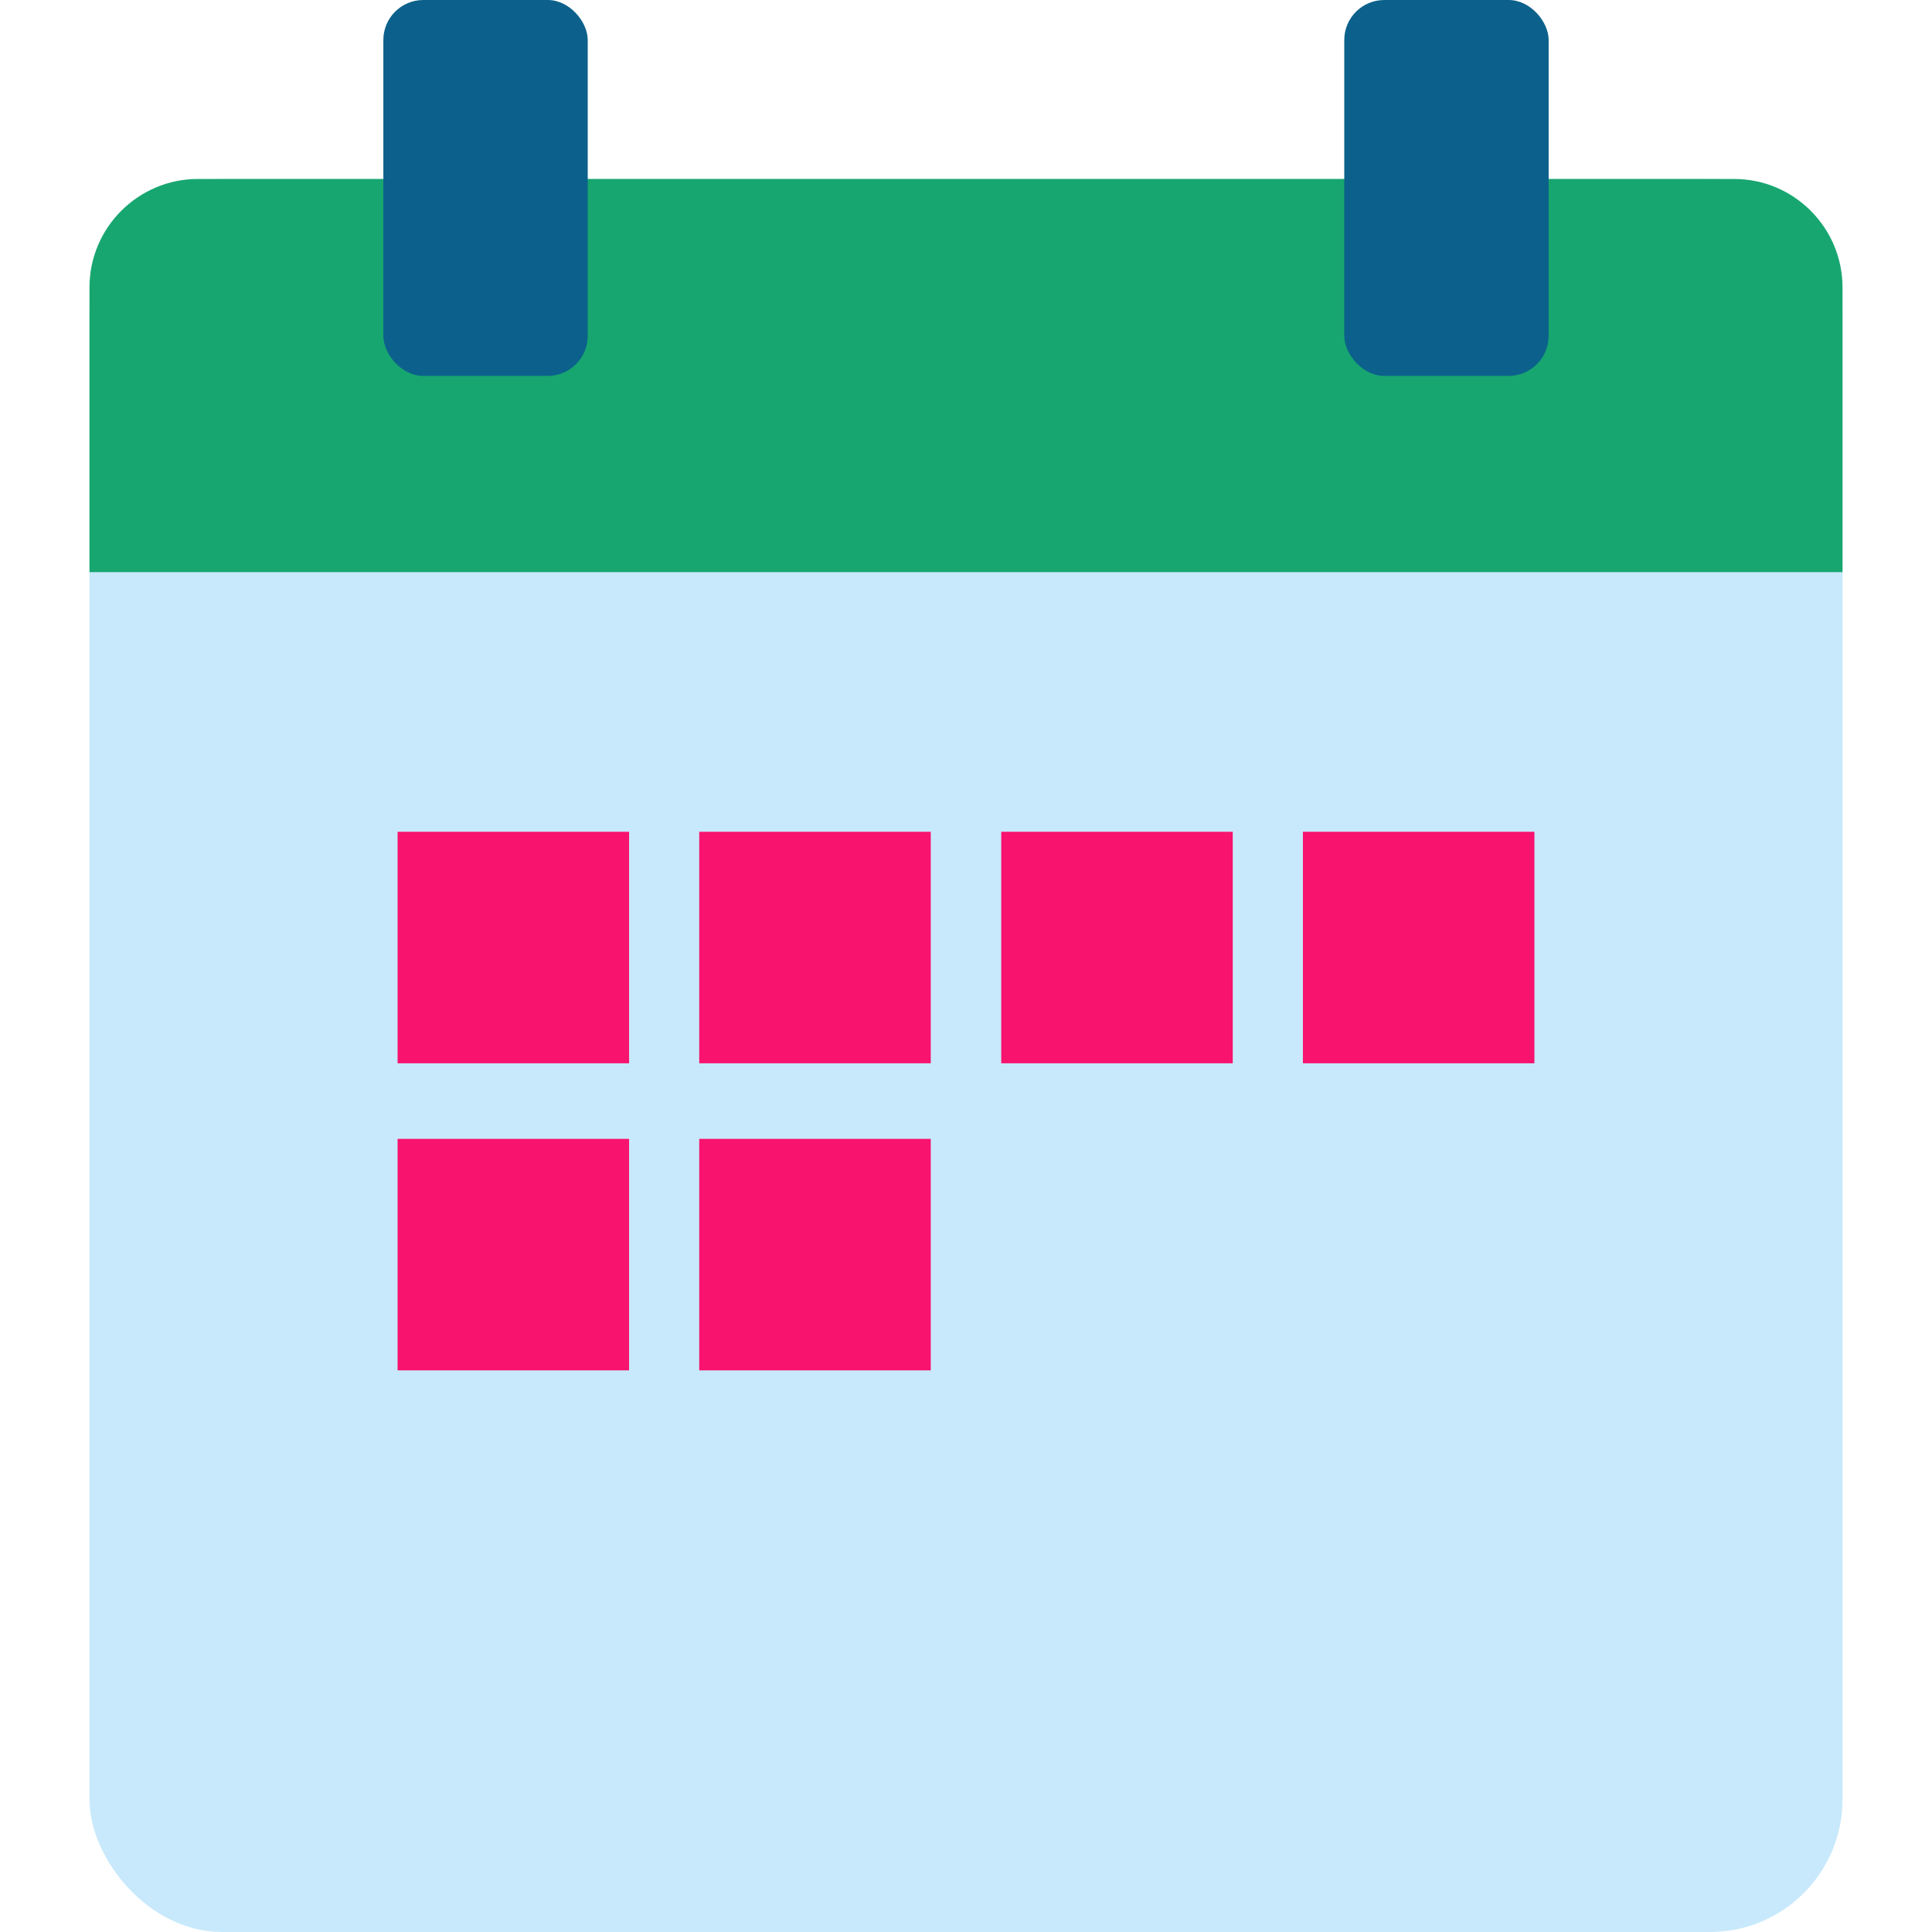
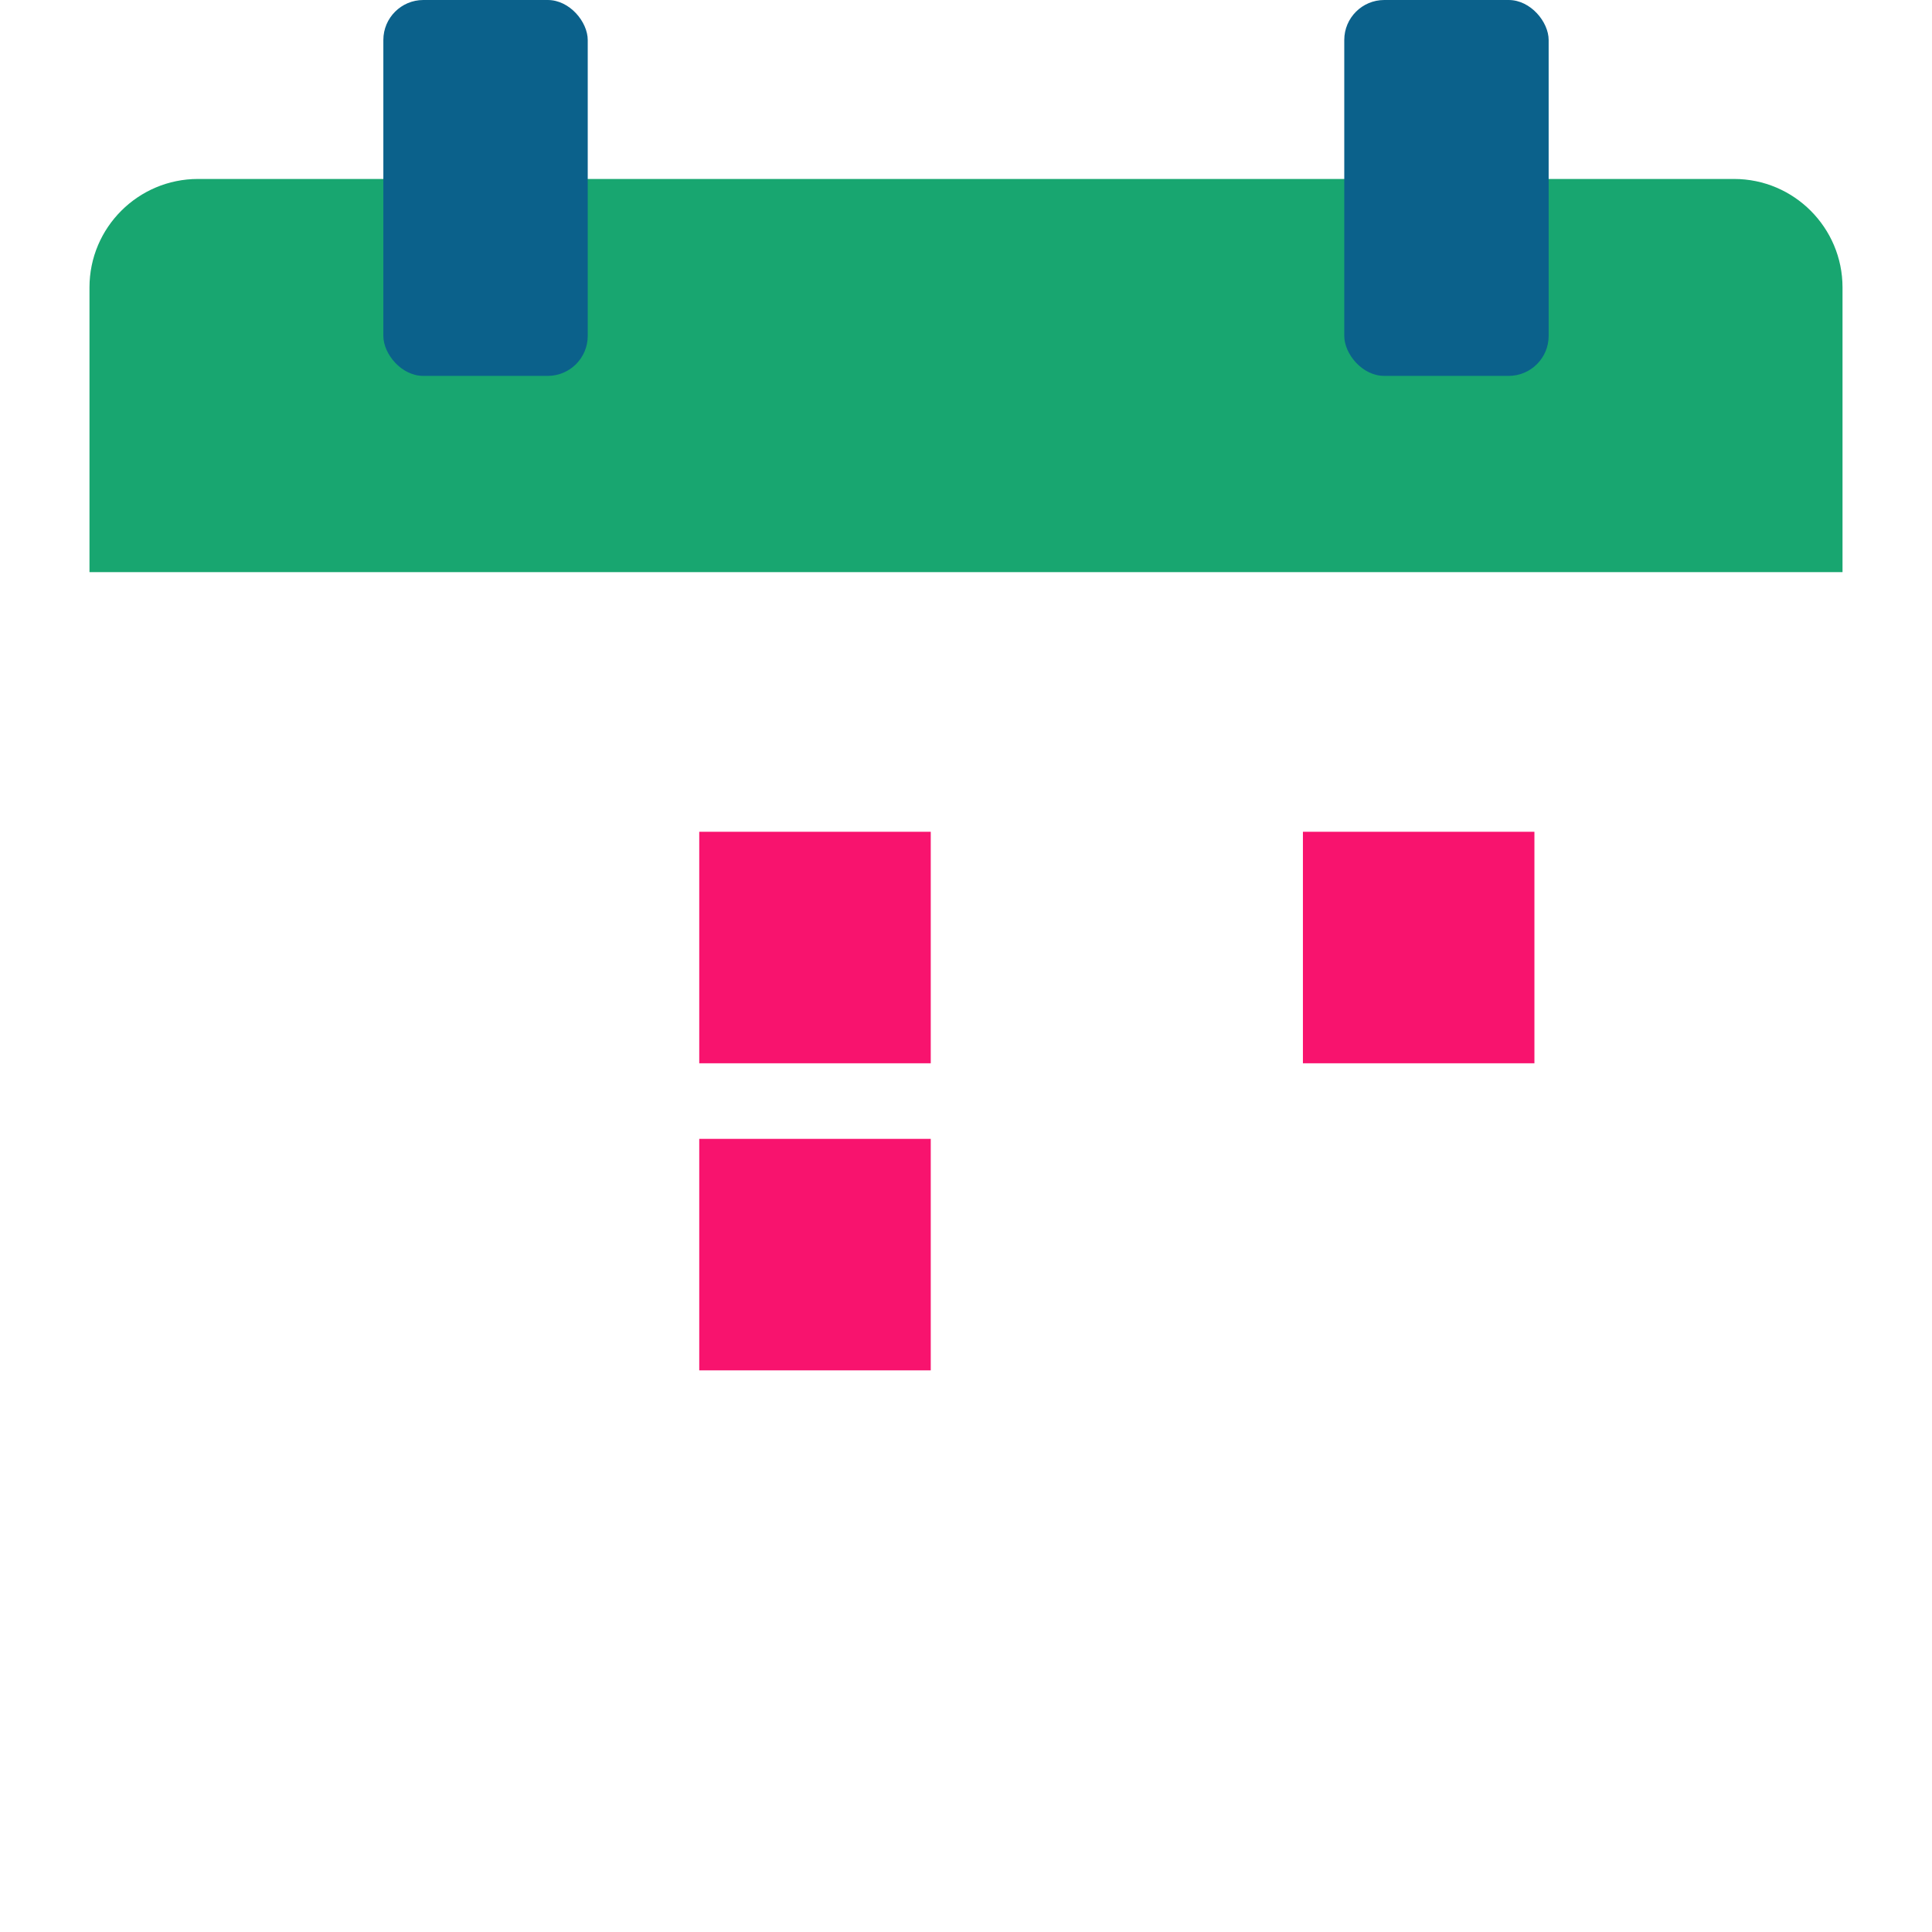
<svg xmlns="http://www.w3.org/2000/svg" id="uuid-02b521a4-932a-4ec6-907a-5f1dab2d29a6" data-name="Livello 1" viewBox="0 0 57 57">
  <defs>
    <style> .uuid-e72486e3-872d-48d2-9d54-6427983527b5 { fill: #18a670; } .uuid-e72486e3-872d-48d2-9d54-6427983527b5, .uuid-2591a841-c6d7-45b0-bf4a-5fbdcbb4832a, .uuid-d6c489b1-878b-4486-ba49-a0079adb110a, .uuid-dffcaf51-6aae-4b13-a5da-0e6fbf1f2070 { stroke-width: 0px; } .uuid-e72486e3-872d-48d2-9d54-6427983527b5, .uuid-d6c489b1-878b-4486-ba49-a0079adb110a, .uuid-dffcaf51-6aae-4b13-a5da-0e6fbf1f2070 { isolation: isolate; } .uuid-2591a841-c6d7-45b0-bf4a-5fbdcbb4832a { fill: #0b618b; } .uuid-d6c489b1-878b-4486-ba49-a0079adb110a { fill: #f8136e; } .uuid-dffcaf51-6aae-4b13-a5da-0e6fbf1f2070 { fill: #c8e9fb; } </style>
  </defs>
-   <rect class="uuid-dffcaf51-6aae-4b13-a5da-0e6fbf1f2070" x="2.64" y="5.28" width="51.72" height="51.72" rx="3.91" ry="3.91" />
-   <path class="uuid-e72486e3-872d-48d2-9d54-6427983527b5" d="M5.85,5.28h45.31c1.77,0,3.2,1.44,3.2,3.2v8.4H2.64v-8.4c0-1.77,1.44-3.2,3.2-3.2Z" />
+   <path class="uuid-e72486e3-872d-48d2-9d54-6427983527b5" d="M5.85,5.28h45.31c1.77,0,3.2,1.44,3.2,3.2v8.4H2.64v-8.4c0-1.77,1.44-3.2,3.2-3.2" />
  <rect class="uuid-2591a841-c6d7-45b0-bf4a-5fbdcbb4832a" x="11.31" width="6.03" height="11.09" rx="1.18" ry="1.18" />
  <rect class="uuid-2591a841-c6d7-45b0-bf4a-5fbdcbb4832a" x="39.66" width="6.03" height="11.09" rx="1.18" ry="1.18" />
  <g>
-     <rect class="uuid-d6c489b1-878b-4486-ba49-a0079adb110a" x="11.73" y="24.54" width="6.83" height="6.83" />
    <rect class="uuid-d6c489b1-878b-4486-ba49-a0079adb110a" x="20.63" y="24.54" width="6.83" height="6.83" />
-     <rect class="uuid-d6c489b1-878b-4486-ba49-a0079adb110a" x="29.54" y="24.54" width="6.83" height="6.83" />
    <rect class="uuid-d6c489b1-878b-4486-ba49-a0079adb110a" x="38.44" y="24.54" width="6.83" height="6.83" />
-     <rect class="uuid-d6c489b1-878b-4486-ba49-a0079adb110a" x="11.73" y="33.6" width="6.83" height="6.83" />
    <rect class="uuid-d6c489b1-878b-4486-ba49-a0079adb110a" x="20.63" y="33.6" width="6.83" height="6.83" />
  </g>
</svg>